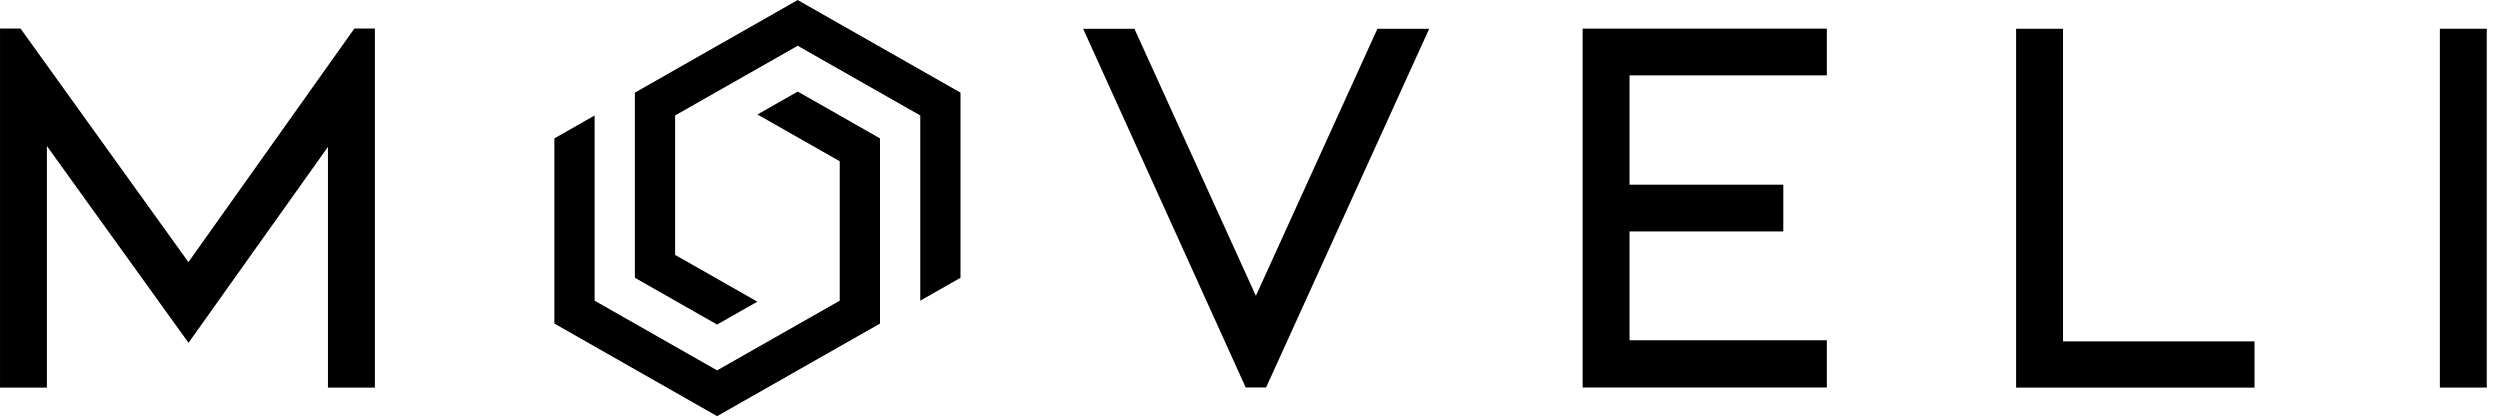
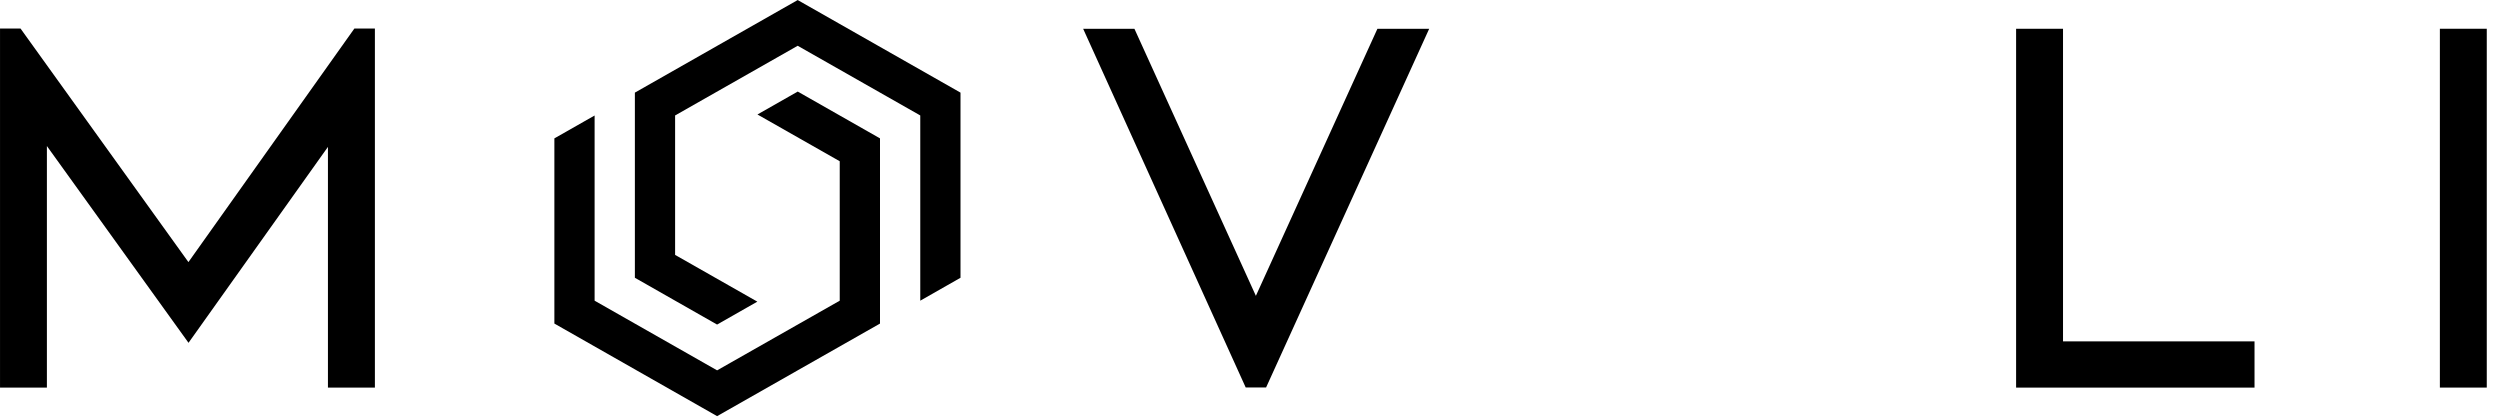
<svg xmlns="http://www.w3.org/2000/svg" width="120px" height="20px" viewBox="0 0 120 20" version="1.1">
  <title>Group 8</title>
  <desc>Created with Sketch.</desc>
  <g id="Page-1" stroke="none" stroke-width="1" fill="none" fill-rule="evenodd">
    <g id="New-ID-Assets" transform="translate(-2748, -167)" fill="currentColor">
      <g id="Group-8" transform="translate(2748, 167)">
        <polygon id="Fill-1" points="36.358 5.495 40.307 7.74 40.307 14.433 34.421 17.777 28.541 14.433 28.541 14.431 28.541 7.74 28.541 5.544 26.61 6.642 26.61 15.531 34.421 19.975 42.24 15.531 42.24 6.642 38.291 4.395" />
        <polygon id="Fill-2" points="30.474 4.446 30.474 13.333 34.42 15.579 36.352 14.479 32.405 12.235 32.405 5.542 38.289 2.197 44.173 5.542 44.173 12.235 44.173 14.433 46.104 13.333 46.104 4.446 38.289 0.002" />
-         <polygon id="Fill-3" points="75.966 1.374 75.966 18.6 87.689 18.6 87.689 16.333 78.218 16.333 78.218 11.109 85.599 11.109 85.599 8.865 78.218 8.865 78.218 3.618 87.689 3.618 87.689 1.374" />
        <polygon id="Fill-4" points="96.773 1.381 96.773 18.605 108.217 18.605 108.217 16.386 99.025 16.386 99.025 1.381" />
        <polygon id="Fill-5" points="117.114 18.604 119.365 18.604 119.365 1.38 117.114 1.38" />
        <polygon id="Fill-6" points="17.009 1.371 9.045 12.58 9.015 12.54 0.986 1.371 0.001 1.371 0.001 18.604 2.251 18.604 2.251 7.009 2.316 7.1 9.049 16.455 15.741 7.051 15.741 18.604 17.995 18.604 17.995 1.371" />
        <polygon id="Fill-7" points="66.116 1.381 60.282 14.201 60.251 14.132 54.452 1.381 51.991 1.381 59.793 18.597 60.773 18.597 68.601 1.381" />
      </g>
    </g>
  </g>
</svg>